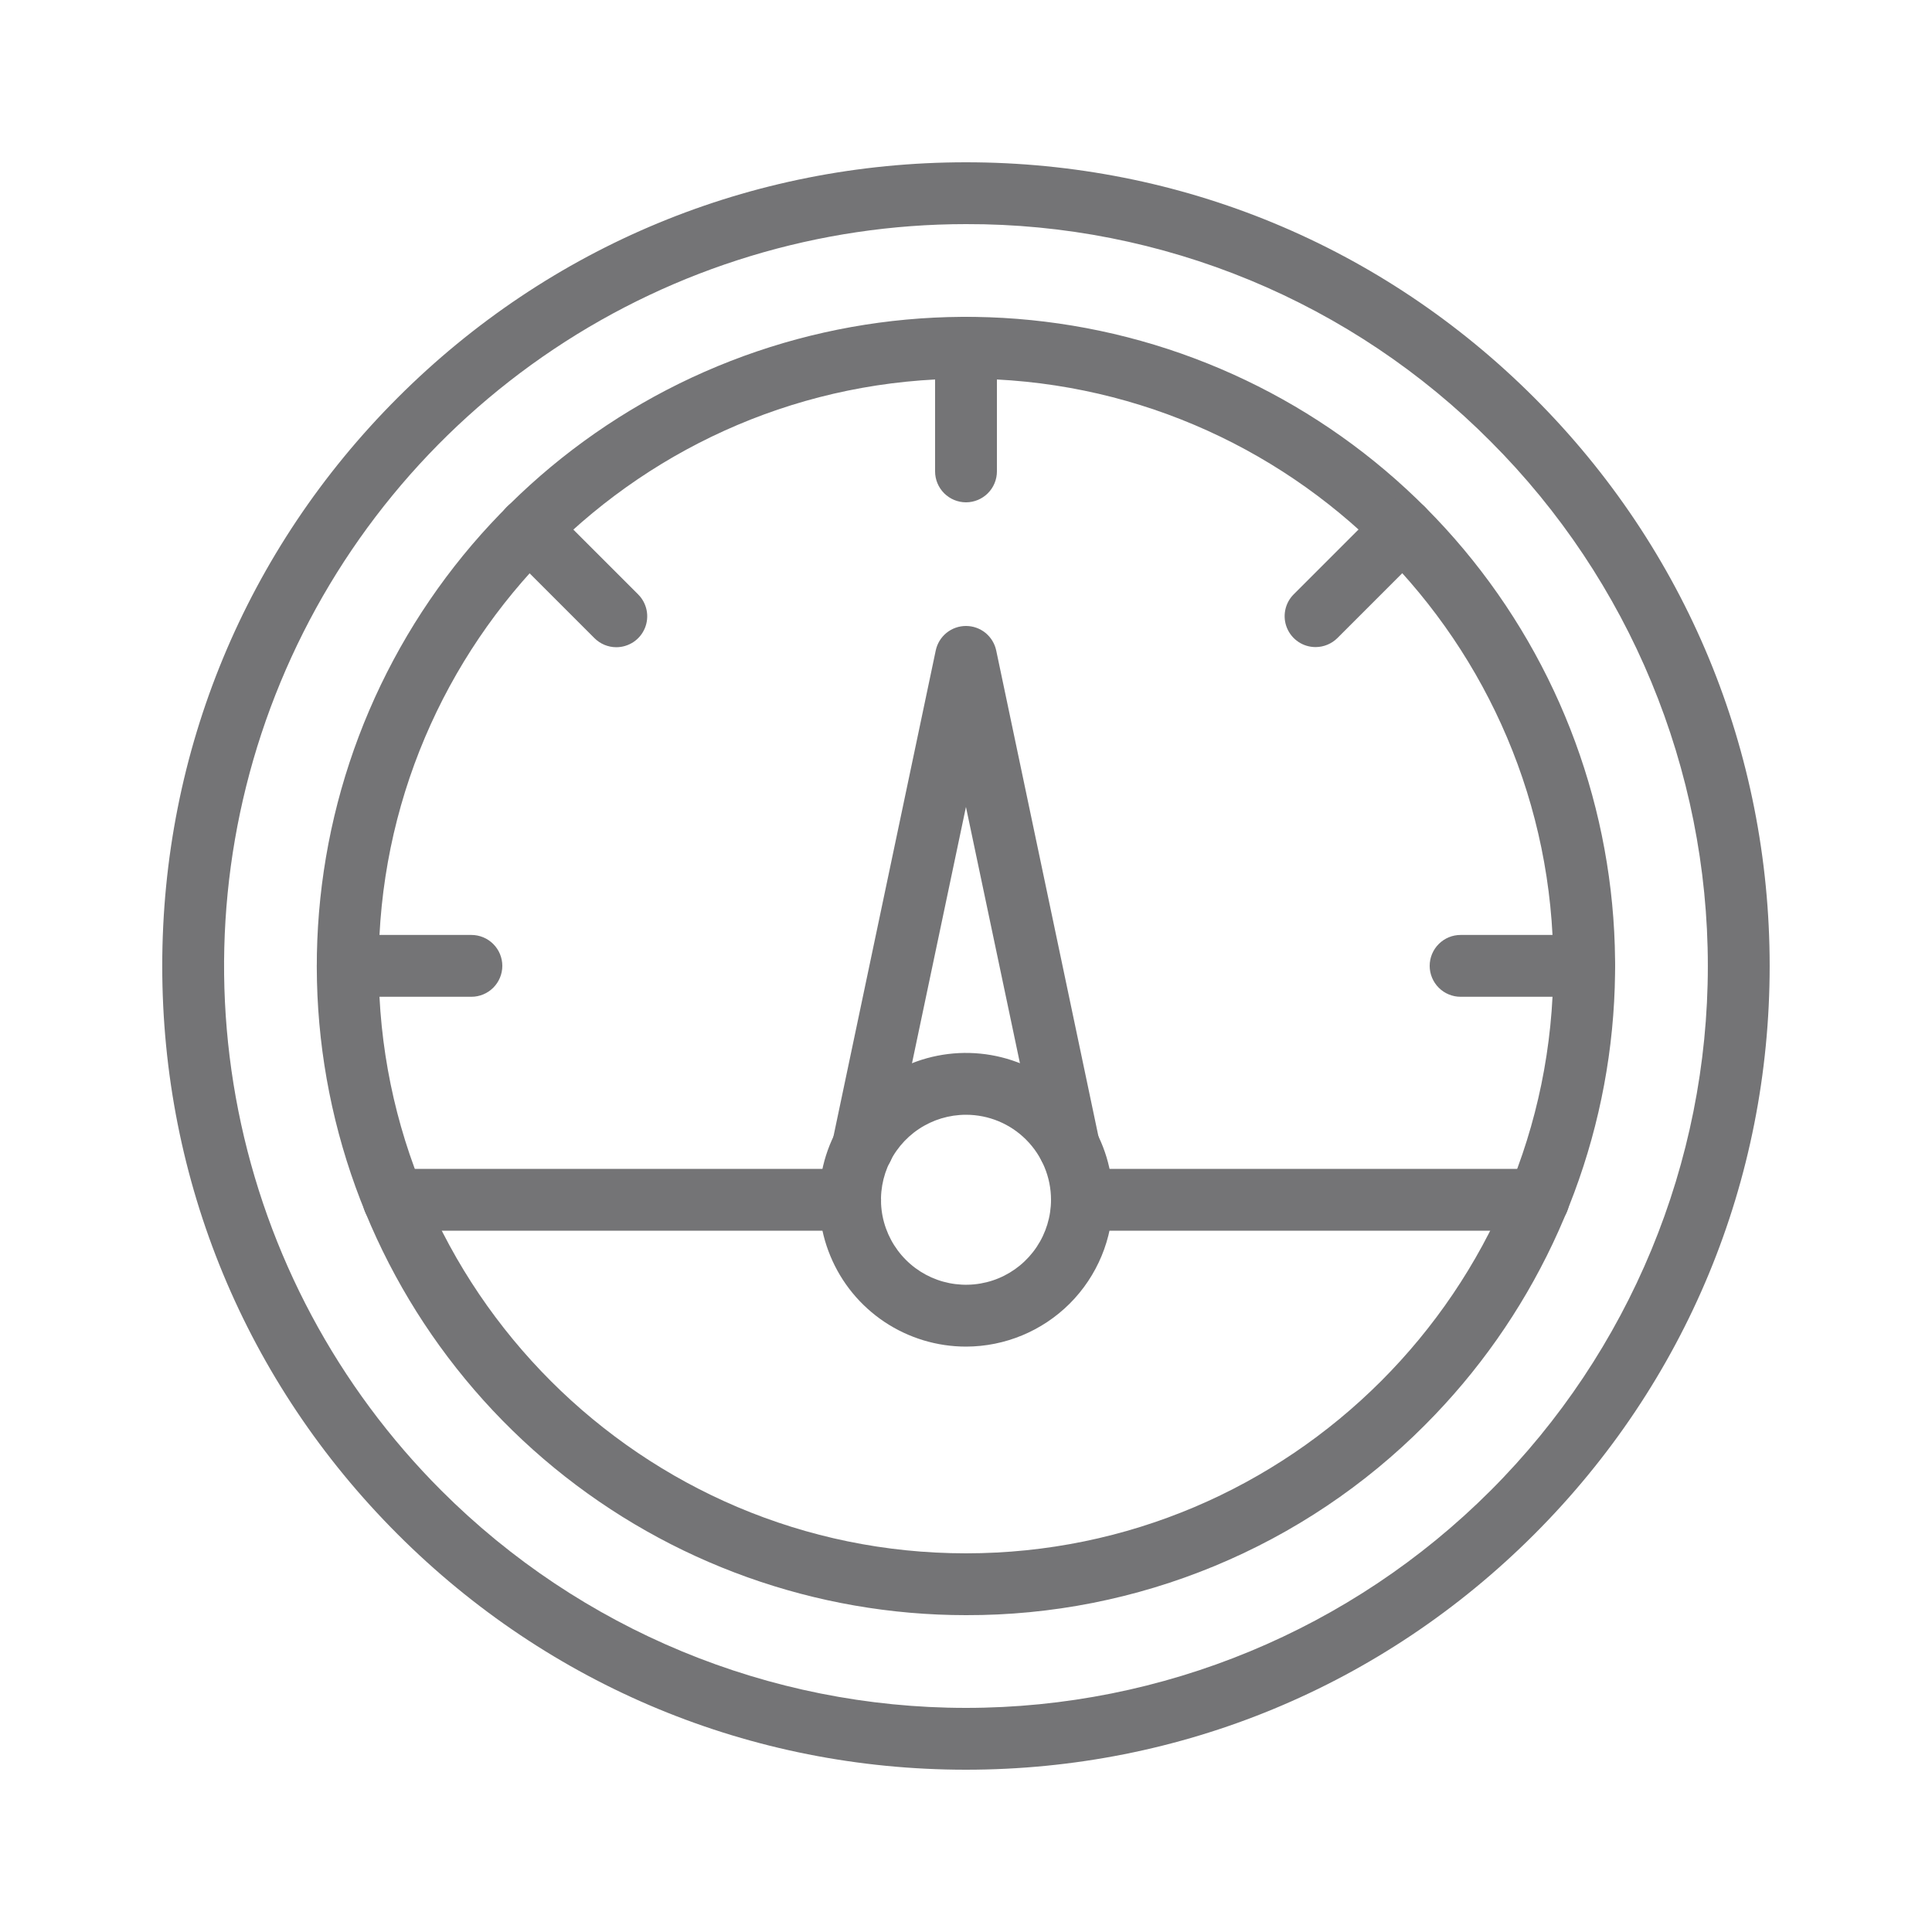
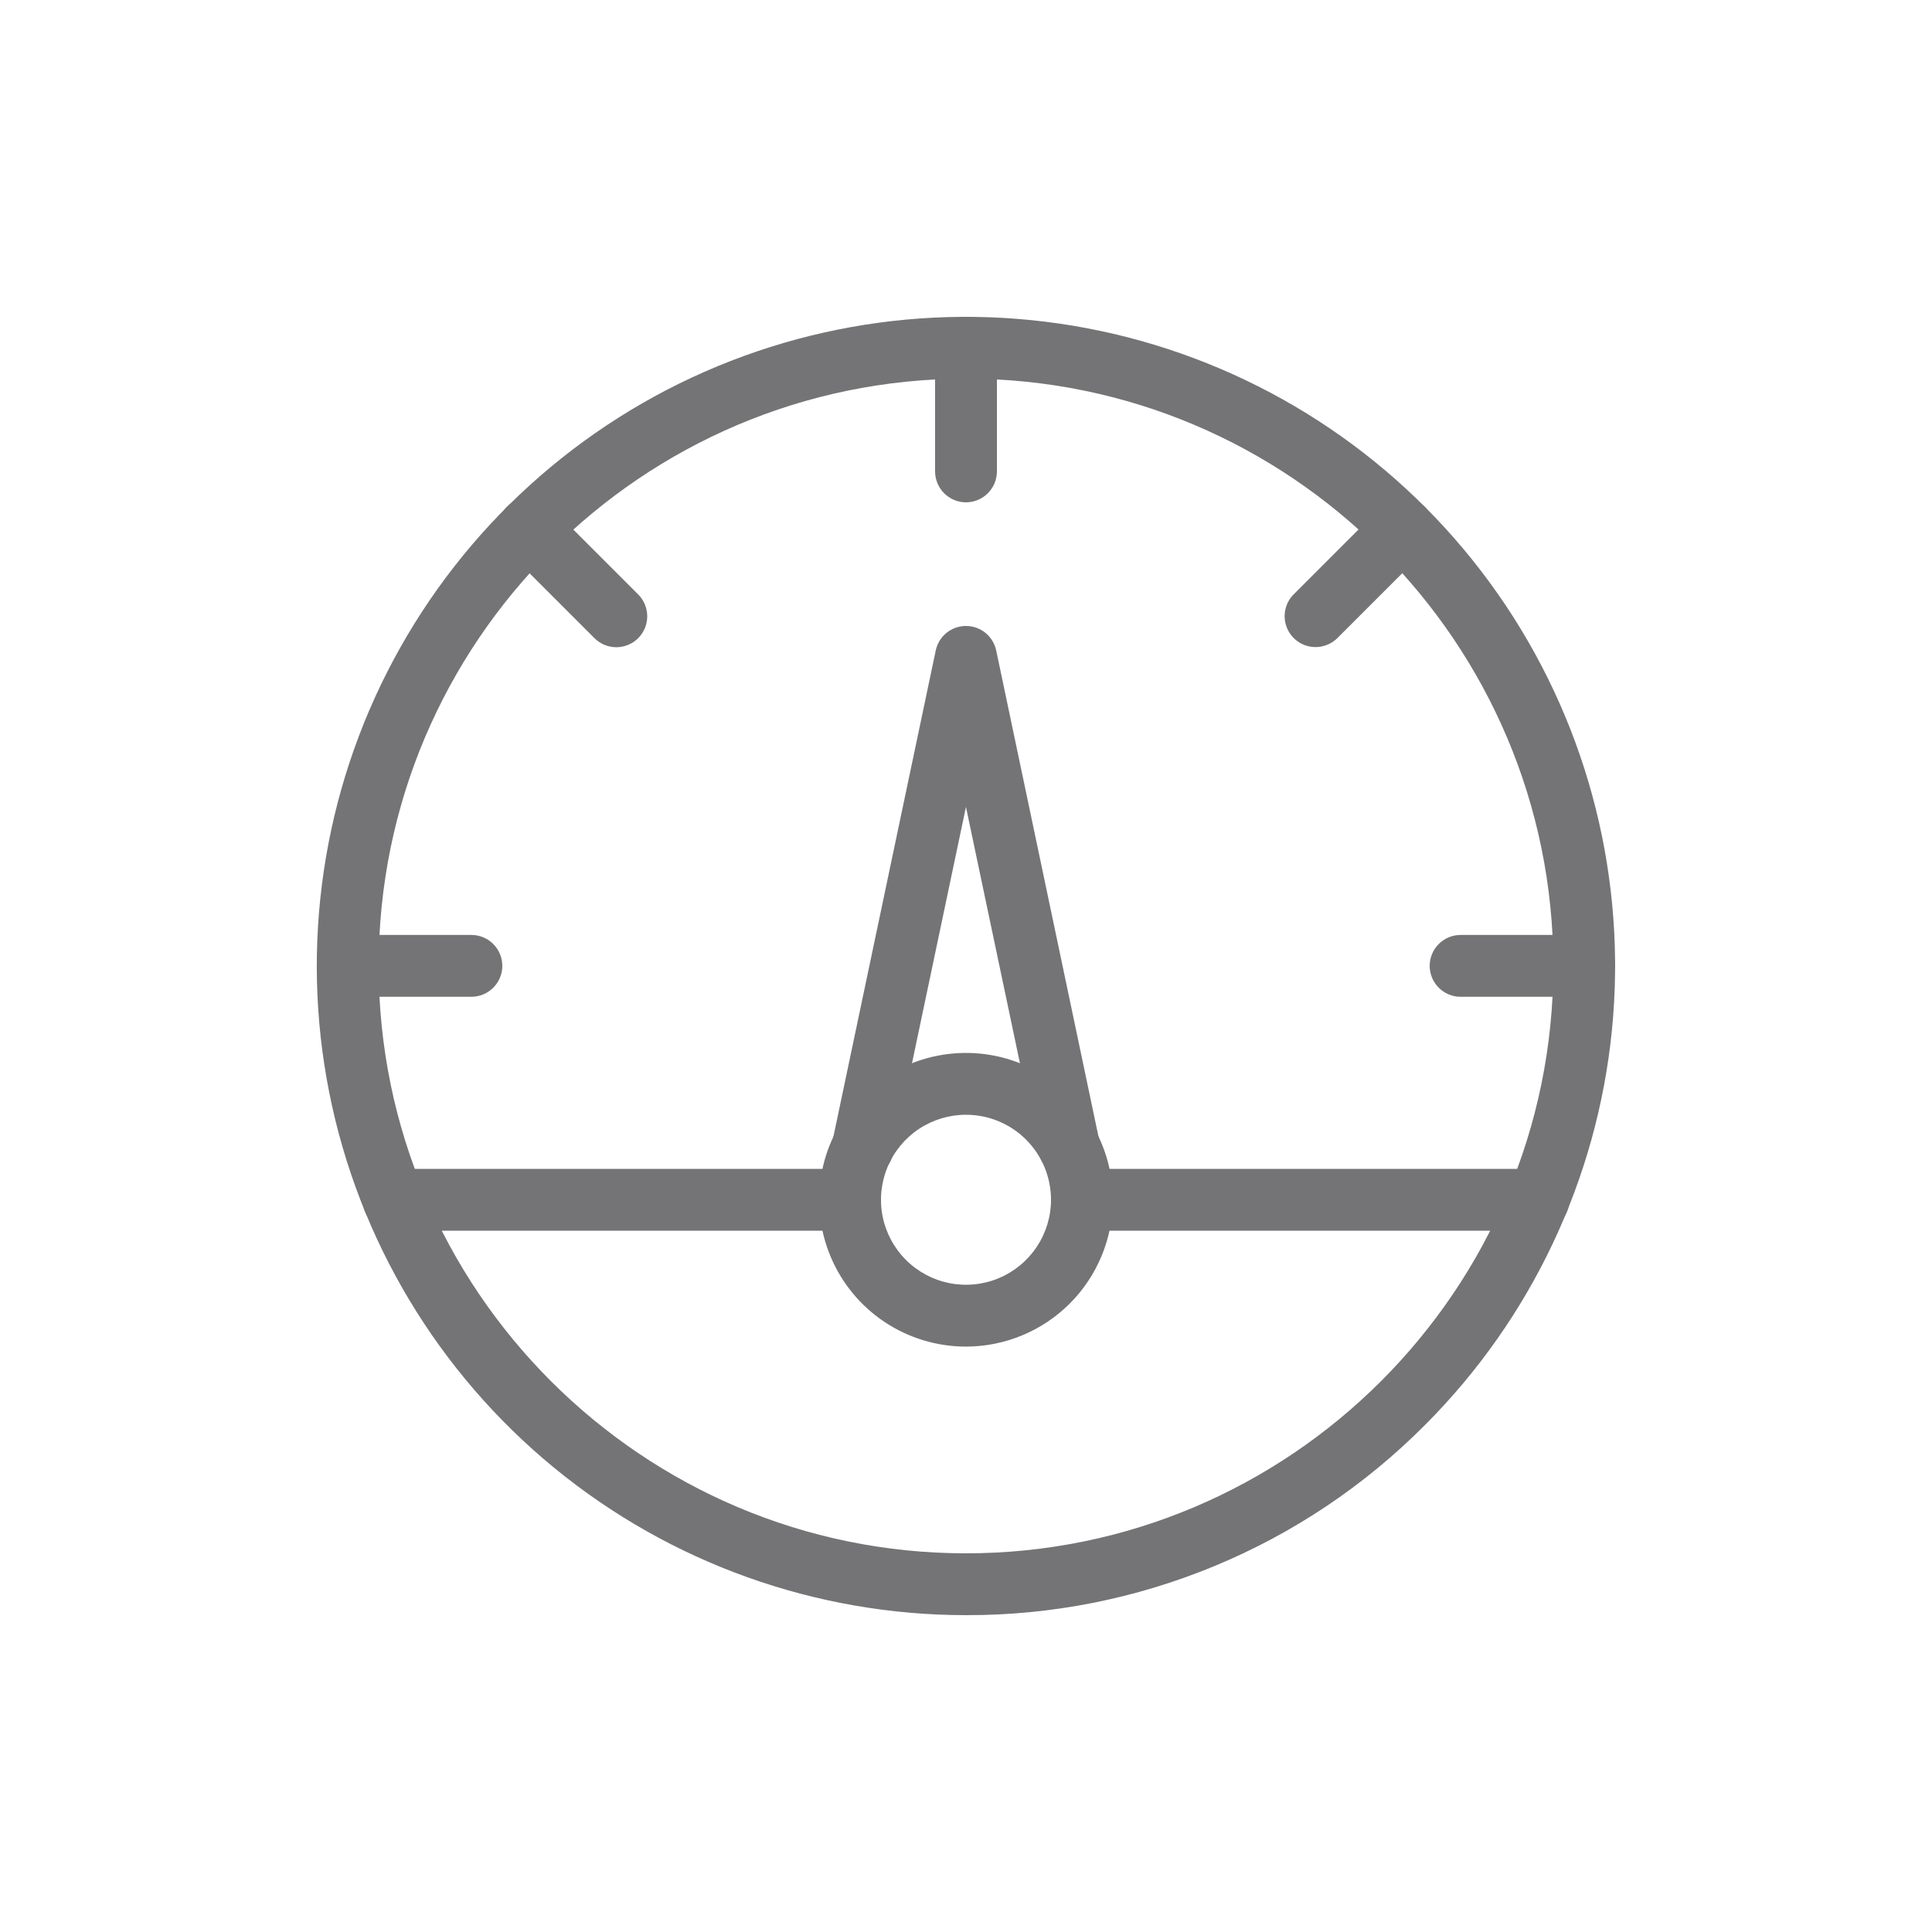
<svg xmlns="http://www.w3.org/2000/svg" width="42" height="42" viewBox="0 0 42 42" fill="none">
-   <path d="M20.999 38.472C16.332 38.472 11.945 36.654 8.645 33.354C5.344 30.054 3.527 25.667 3.527 21C3.527 16.333 5.345 11.945 8.645 8.646C11.945 5.346 16.332 3.528 20.999 3.528C25.666 3.528 30.054 5.345 33.354 8.646C36.654 11.946 38.471 16.333 38.471 21C38.471 25.667 36.654 30.054 33.354 33.354C30.054 36.654 25.666 38.472 20.999 38.472ZM20.999 4.872C17.809 4.872 14.691 5.818 12.039 7.59C9.387 9.362 7.32 11.881 6.099 14.828C4.878 17.775 4.559 21.018 5.181 24.146C5.803 27.275 7.34 30.149 9.595 32.404C12.62 35.429 16.722 37.128 20.999 37.128C25.277 37.128 29.379 35.429 32.404 32.404C35.428 29.38 37.127 25.277 37.127 21C37.127 16.722 35.428 12.62 32.404 9.596C30.91 8.093 29.132 6.902 27.175 6.091C25.217 5.281 23.118 4.866 20.999 4.872Z" fill="#747476" />
  <path d="M21 35.112C17.735 35.112 14.571 33.98 12.047 31.909C9.523 29.838 7.795 26.956 7.158 23.754C6.521 20.552 7.014 17.228 8.553 14.348C10.092 11.469 12.581 9.212 15.598 7.962C18.614 6.713 21.97 6.548 25.095 7.495C28.219 8.443 30.918 10.444 32.732 13.159C34.546 15.874 35.363 19.133 35.043 22.382C34.723 25.632 33.286 28.669 30.978 30.978C29.671 32.293 28.116 33.335 26.403 34.044C24.69 34.754 22.854 35.117 21 35.112ZM21 8.232C13.96 8.232 8.232 13.96 8.232 21C8.232 28.04 13.96 33.768 21 33.768C28.039 33.768 33.768 28.04 33.768 21C33.768 13.959 28.039 8.232 21 8.232Z" fill="#747476" />
  <path d="M21 10.92C20.822 10.92 20.651 10.849 20.525 10.723C20.399 10.597 20.328 10.426 20.328 10.248V7.56C20.328 7.381 20.399 7.211 20.525 7.085C20.651 6.958 20.822 6.888 21 6.888C21.178 6.888 21.349 6.958 21.475 7.085C21.601 7.211 21.672 7.381 21.672 7.56V10.248C21.672 10.426 21.601 10.597 21.475 10.723C21.349 10.849 21.178 10.92 21 10.92ZM10.248 21.669H7.56C7.382 21.669 7.211 21.599 7.084 21.473C6.958 21.347 6.887 21.177 6.887 20.998C6.886 20.82 6.957 20.649 7.083 20.523C7.209 20.396 7.379 20.326 7.558 20.325H10.248C10.426 20.325 10.597 20.396 10.723 20.522C10.849 20.648 10.92 20.819 10.92 20.997C10.92 21.175 10.849 21.346 10.723 21.472C10.597 21.598 10.426 21.669 10.248 21.669ZM34.436 21.669H31.752C31.573 21.669 31.403 21.598 31.277 21.472C31.151 21.346 31.08 21.175 31.08 20.997C31.08 20.819 31.151 20.648 31.277 20.522C31.403 20.396 31.573 20.325 31.752 20.325H34.437C34.615 20.325 34.786 20.396 34.912 20.522C35.038 20.648 35.109 20.819 35.109 20.997C35.109 21.175 35.038 21.346 34.912 21.472C34.786 21.598 34.615 21.669 34.437 21.669H34.436ZM13.398 14.07C13.22 14.07 13.049 13.999 12.923 13.873L11.023 11.973C10.896 11.848 10.823 11.677 10.822 11.499C10.821 11.321 10.89 11.149 11.015 11.022C11.14 10.895 11.31 10.823 11.489 10.822C11.667 10.82 11.838 10.89 11.966 11.015L11.968 11.017L11.972 11.021L13.873 12.922C13.967 13.016 14.031 13.136 14.057 13.266C14.083 13.397 14.07 13.532 14.019 13.655C13.968 13.778 13.882 13.883 13.771 13.957C13.661 14.03 13.531 14.07 13.398 14.07ZM28.599 14.067C28.466 14.067 28.336 14.028 28.226 13.954C28.115 13.88 28.029 13.775 27.978 13.652C27.927 13.529 27.914 13.394 27.94 13.264C27.966 13.133 28.03 13.014 28.124 12.92L30.025 11.019C30.151 10.893 30.322 10.822 30.5 10.822C30.678 10.822 30.849 10.893 30.975 11.019C31.101 11.145 31.172 11.316 31.172 11.494C31.172 11.673 31.101 11.844 30.975 11.97L29.074 13.871C28.948 13.996 28.777 14.067 28.599 14.067ZM21 29.274C20.369 29.274 19.751 29.087 19.226 28.736C18.701 28.385 18.292 27.887 18.051 27.303C17.809 26.72 17.746 26.078 17.869 25.459C17.992 24.84 18.296 24.271 18.743 23.825C19.189 23.378 19.758 23.074 20.377 22.951C20.996 22.828 21.638 22.891 22.221 23.133C22.805 23.374 23.303 23.783 23.654 24.308C24.005 24.833 24.192 25.45 24.192 26.082C24.191 26.928 23.854 27.739 23.256 28.338C22.657 28.936 21.846 29.273 21 29.274ZM21 24.234C20.634 24.234 20.277 24.342 19.973 24.545C19.669 24.748 19.432 25.037 19.292 25.375C19.153 25.712 19.116 26.084 19.187 26.442C19.259 26.801 19.435 27.13 19.693 27.388C19.951 27.647 20.281 27.823 20.639 27.894C20.998 27.965 21.369 27.929 21.707 27.789C22.045 27.649 22.333 27.412 22.536 27.108C22.739 26.805 22.848 26.447 22.848 26.082C22.848 25.592 22.653 25.122 22.306 24.775C21.96 24.428 21.49 24.234 21 24.234Z" fill="#747476" />
  <path d="M23.241 25.6C23.083 25.6 22.931 25.544 22.81 25.444C22.689 25.343 22.608 25.203 22.58 25.048L20.999 17.542L19.418 25.053C19.404 25.142 19.372 25.228 19.324 25.305C19.276 25.381 19.212 25.448 19.138 25.5C19.064 25.551 18.98 25.587 18.891 25.606C18.802 25.624 18.711 25.625 18.622 25.607C18.533 25.589 18.449 25.554 18.374 25.502C18.299 25.451 18.236 25.385 18.187 25.309C18.139 25.233 18.106 25.147 18.091 25.058C18.076 24.968 18.08 24.877 18.101 24.789L20.342 14.142C20.374 13.991 20.456 13.855 20.576 13.758C20.696 13.661 20.845 13.608 20.999 13.608C21.154 13.608 21.303 13.661 21.423 13.758C21.542 13.855 21.625 13.991 21.657 14.142L23.897 24.789C23.907 24.834 23.911 24.881 23.911 24.927C23.912 25.105 23.841 25.276 23.715 25.402C23.589 25.528 23.419 25.599 23.241 25.6Z" fill="#747476" />
-   <path d="M33.446 26.754H23.521C23.342 26.754 23.172 26.683 23.046 26.557C22.919 26.431 22.849 26.26 22.849 26.082C22.849 25.903 22.919 25.733 23.046 25.607C23.172 25.48 23.342 25.41 23.521 25.41H33.446C33.624 25.41 33.795 25.48 33.921 25.607C34.047 25.733 34.118 25.903 34.118 26.082C34.118 26.26 34.047 26.431 33.921 26.557C33.795 26.683 33.624 26.754 33.446 26.754ZM18.481 26.754H8.555C8.377 26.754 8.206 26.683 8.08 26.557C7.954 26.431 7.883 26.26 7.883 26.082C7.883 25.903 7.954 25.733 8.08 25.607C8.206 25.48 8.377 25.41 8.555 25.41H18.481C18.659 25.41 18.83 25.48 18.956 25.607C19.082 25.733 19.153 25.903 19.153 26.082C19.153 26.26 19.082 26.431 18.956 26.557C18.83 26.683 18.659 26.754 18.481 26.754Z" fill="#747476" />
+   <path d="M33.446 26.754H23.521C23.342 26.754 23.172 26.683 23.046 26.557C22.919 26.431 22.849 26.26 22.849 26.082C22.849 25.903 22.919 25.733 23.046 25.607C23.172 25.48 23.342 25.41 23.521 25.41H33.446C33.624 25.41 33.795 25.48 33.921 25.607C34.047 25.733 34.118 25.903 34.118 26.082C34.118 26.26 34.047 26.431 33.921 26.557C33.795 26.683 33.624 26.754 33.446 26.754ZH8.555C8.377 26.754 8.206 26.683 8.08 26.557C7.954 26.431 7.883 26.26 7.883 26.082C7.883 25.903 7.954 25.733 8.08 25.607C8.206 25.48 8.377 25.41 8.555 25.41H18.481C18.659 25.41 18.83 25.48 18.956 25.607C19.082 25.733 19.153 25.903 19.153 26.082C19.153 26.26 19.082 26.431 18.956 26.557C18.83 26.683 18.659 26.754 18.481 26.754Z" fill="#747476" />
</svg>